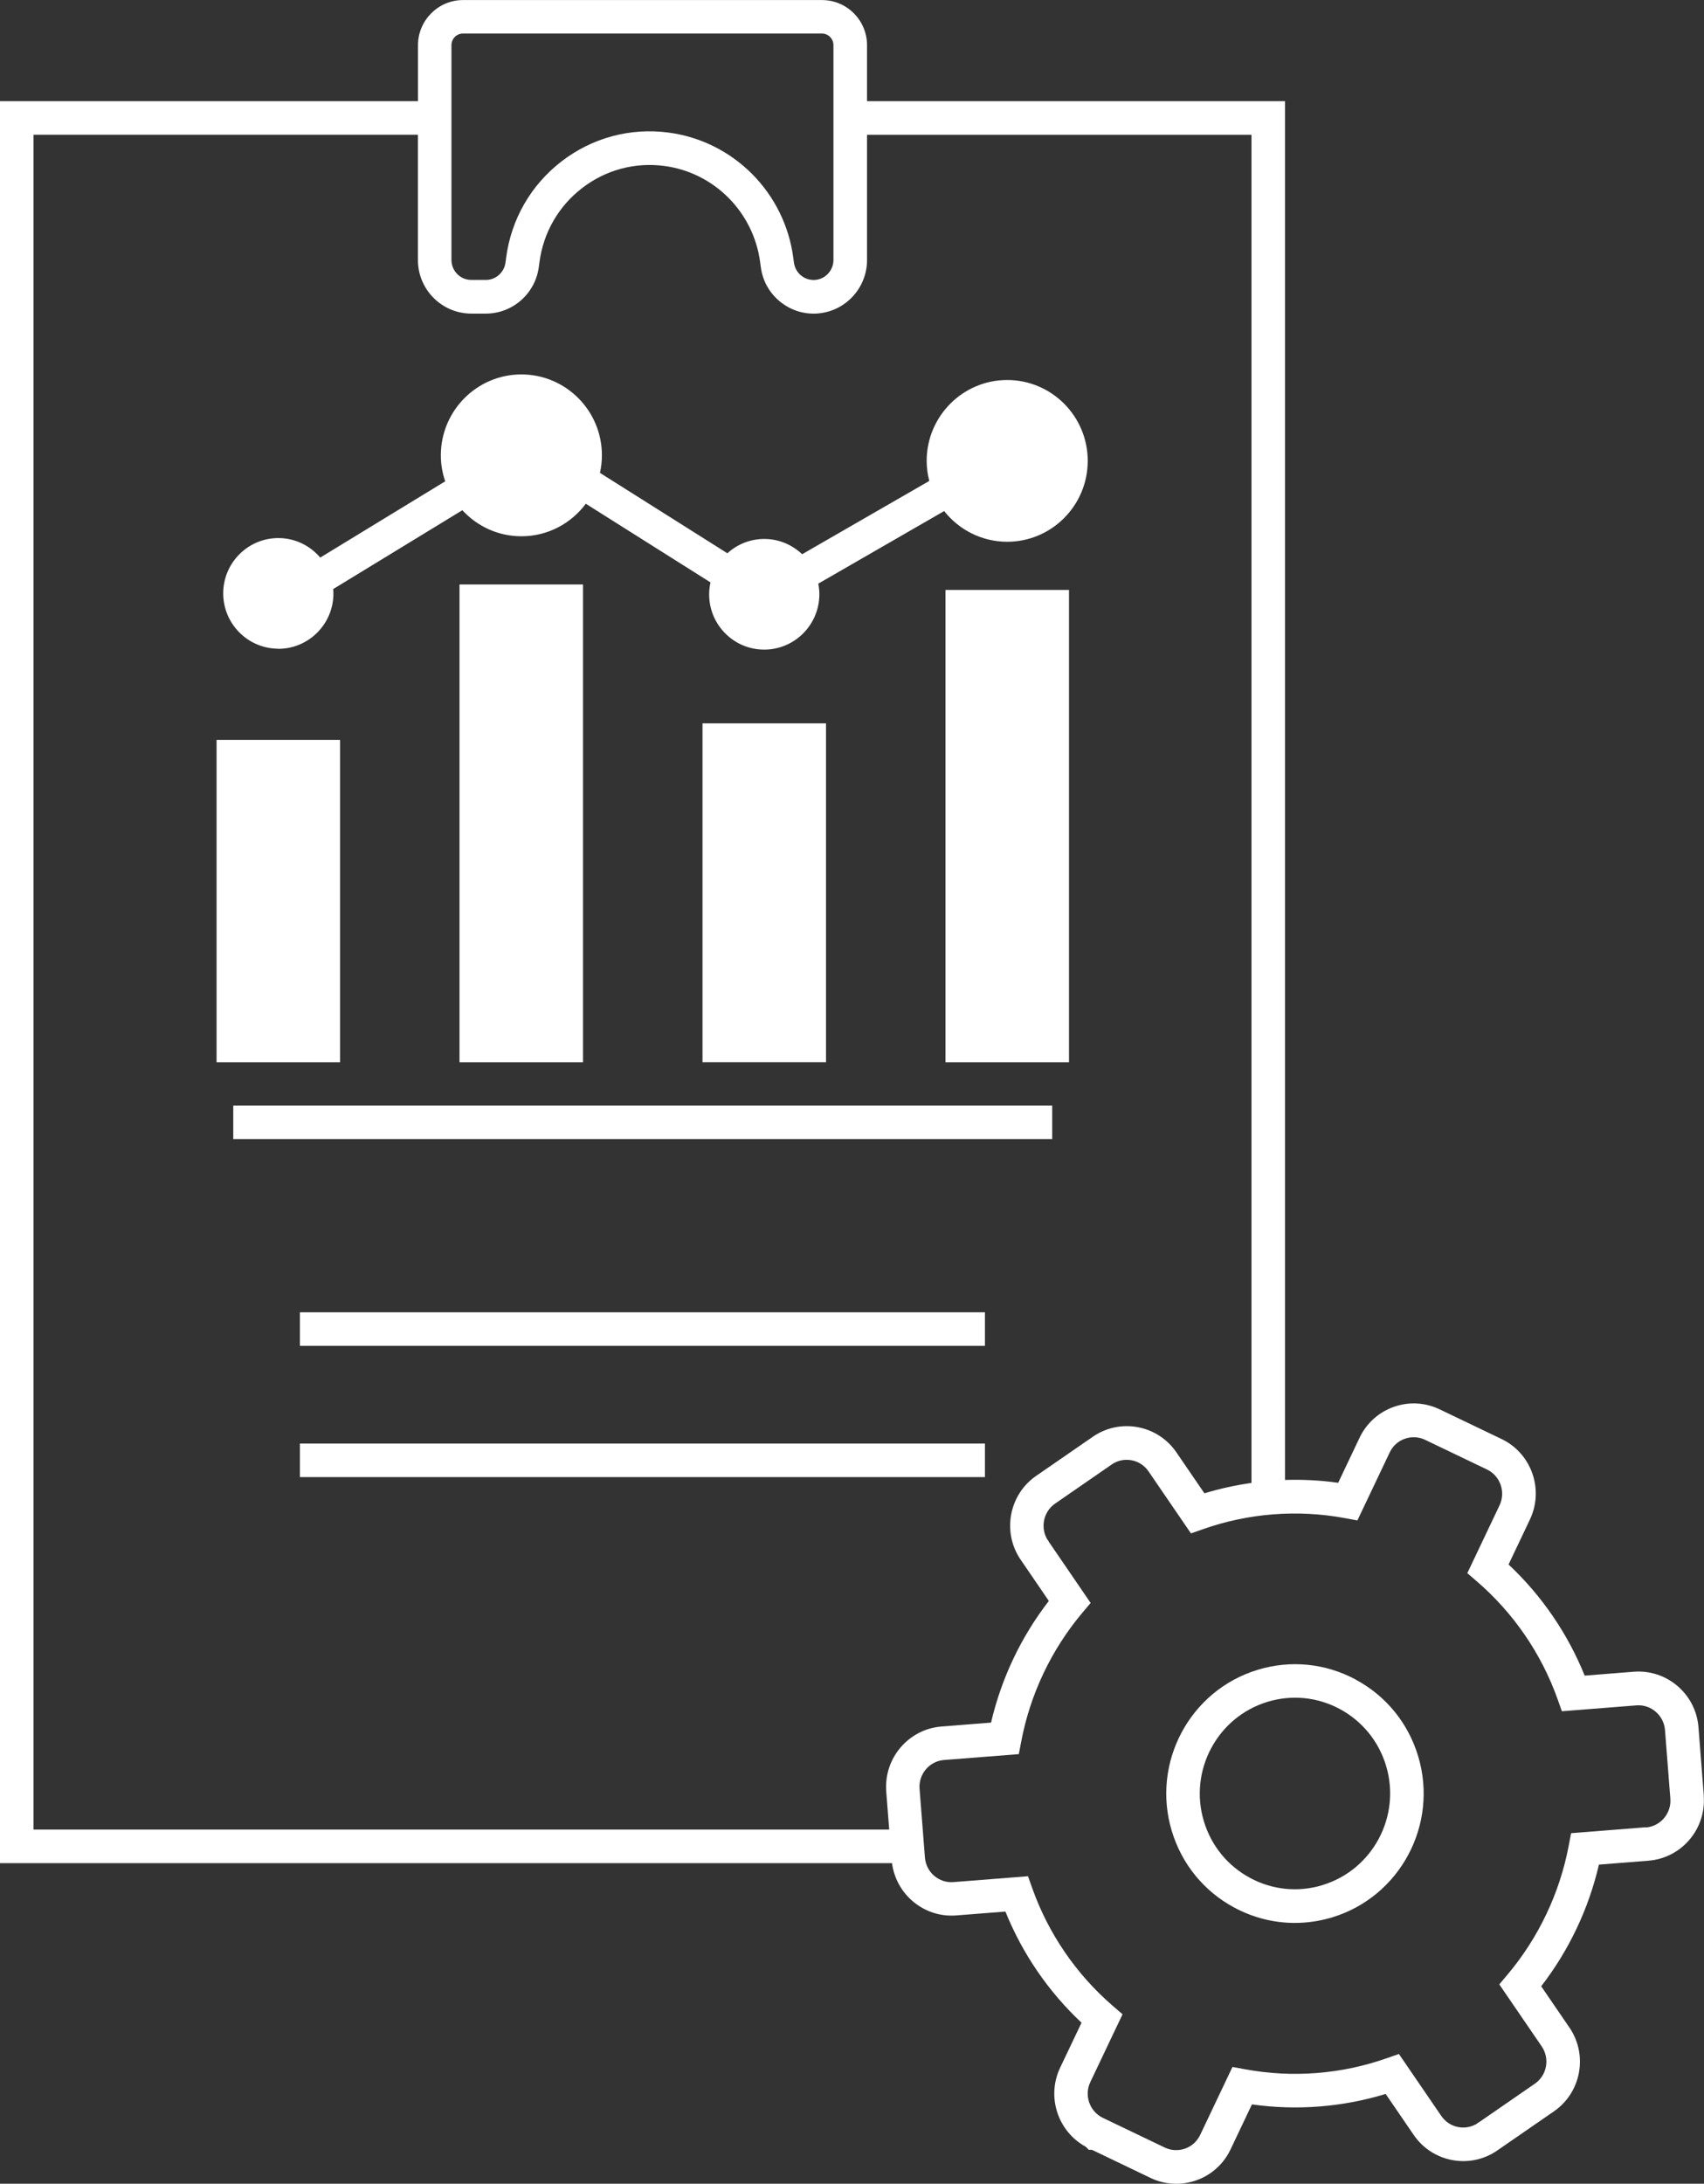
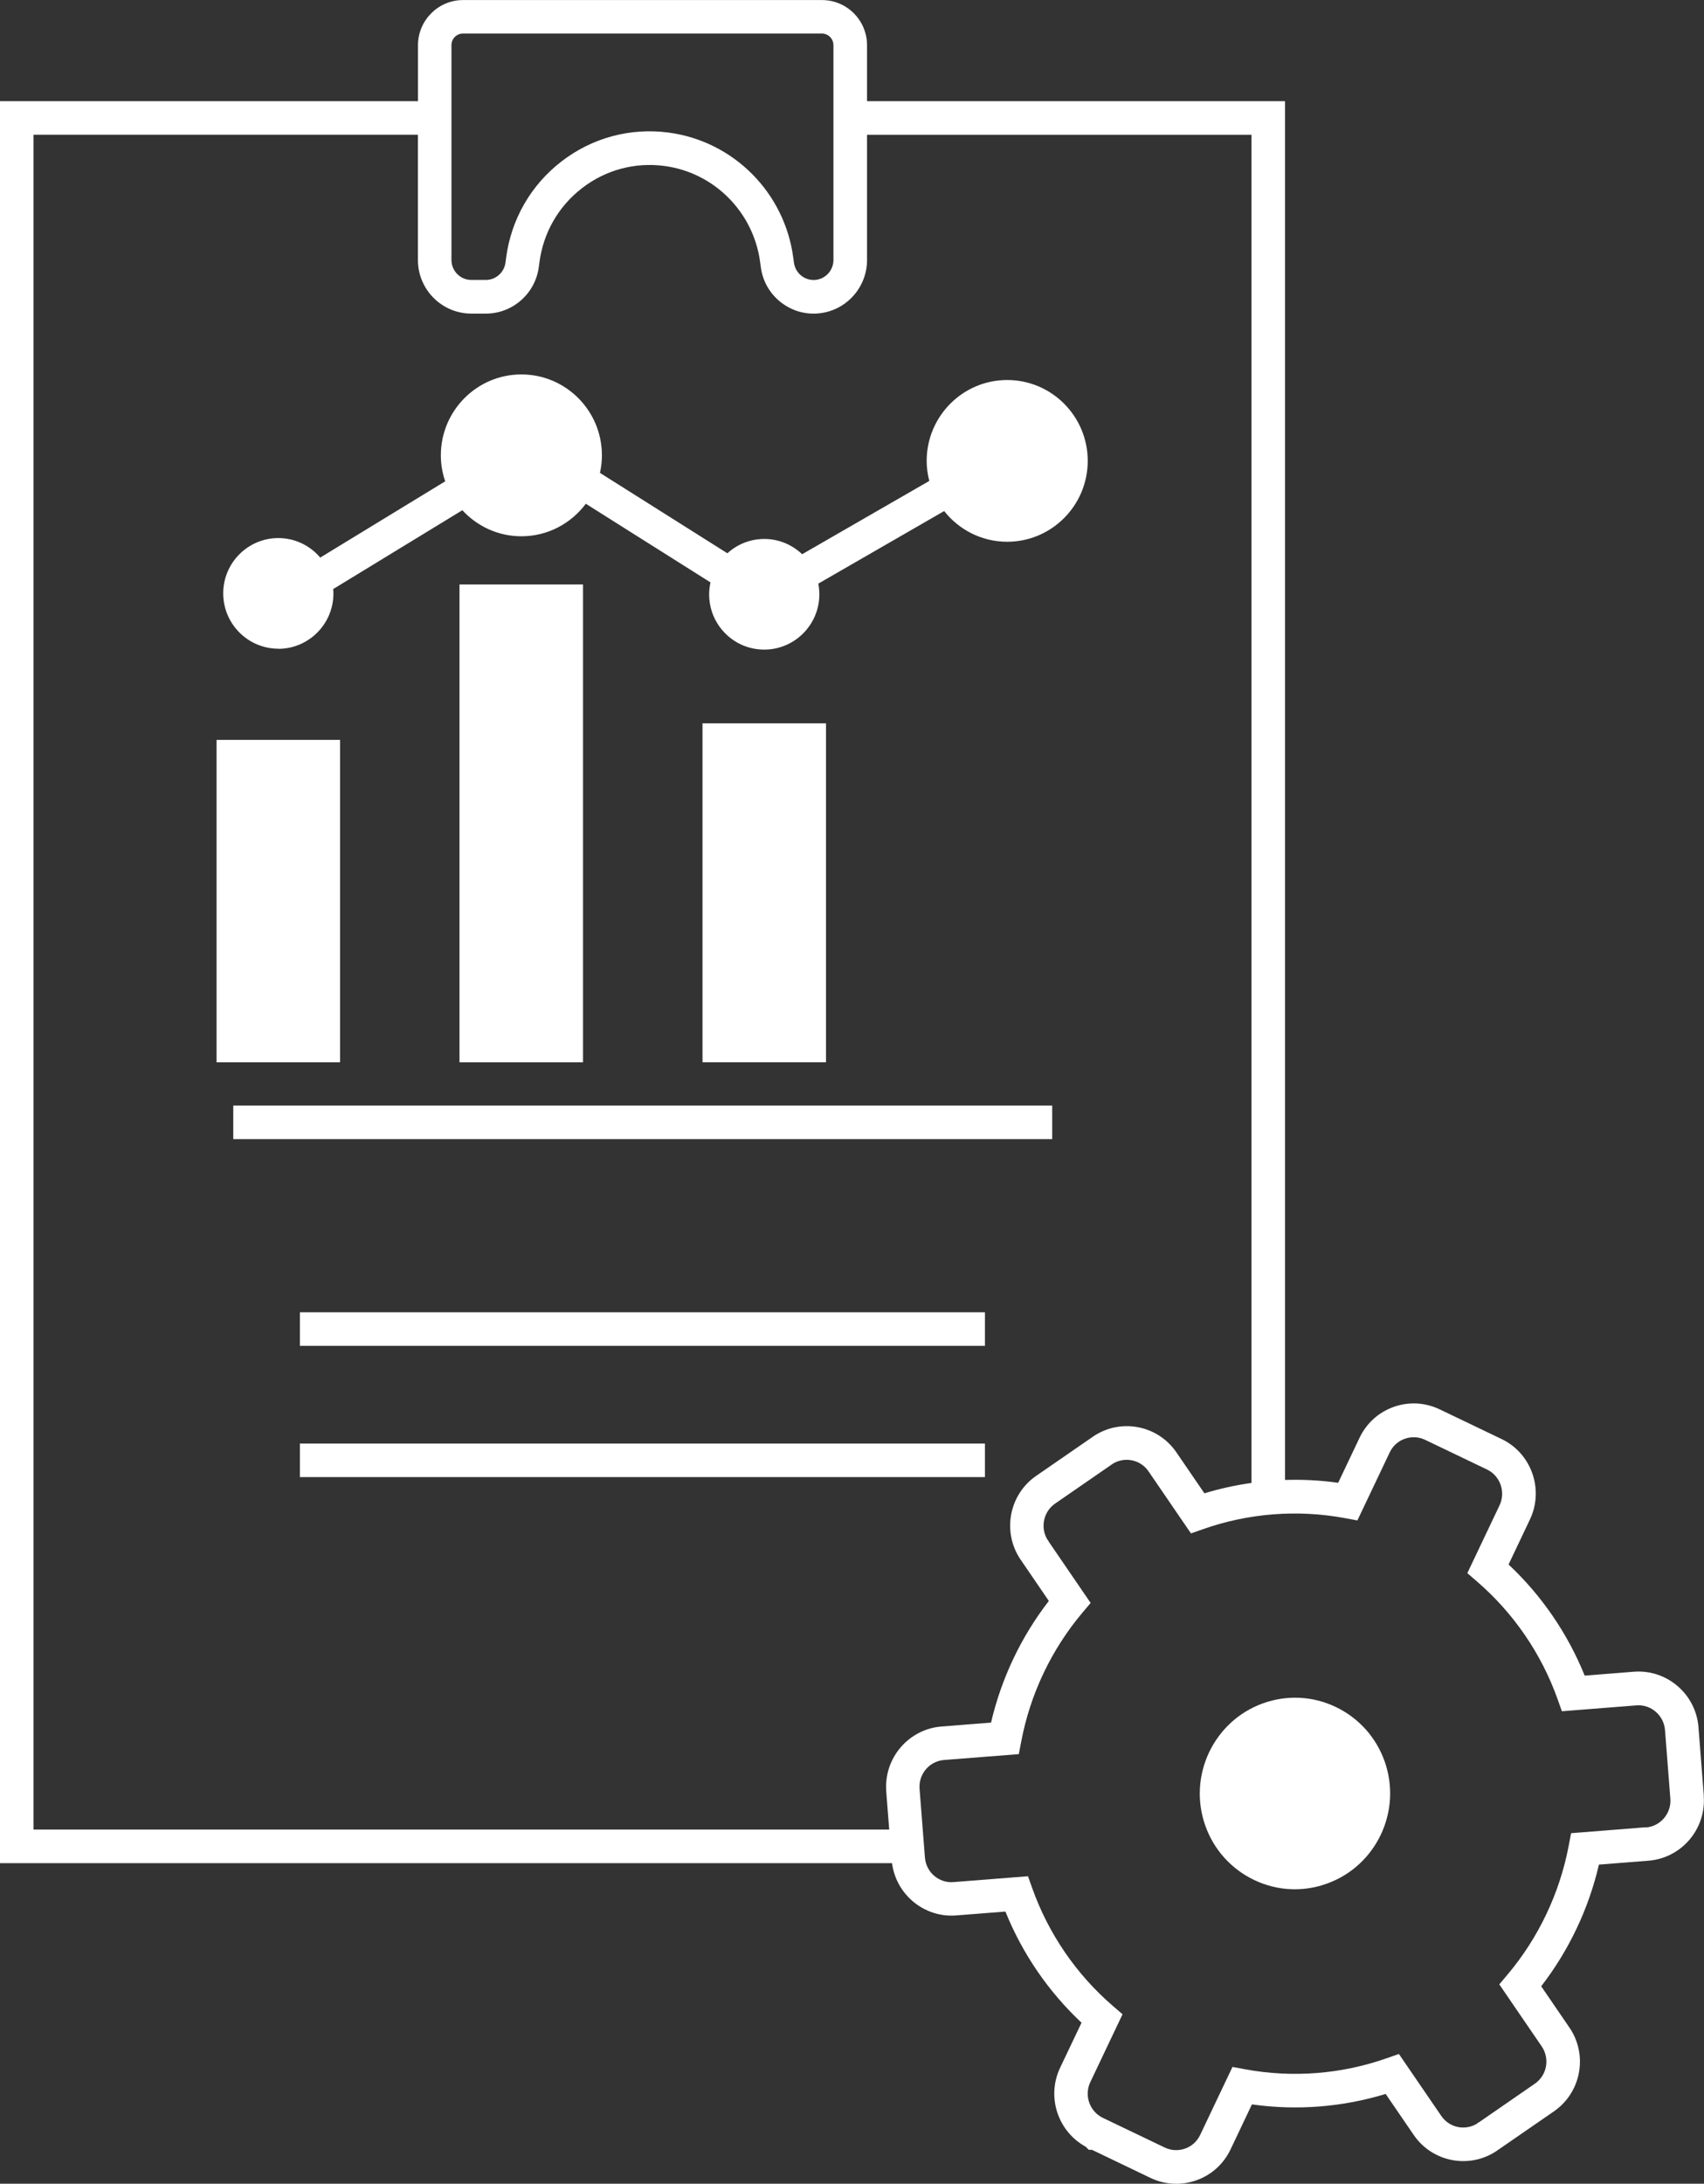
<svg xmlns="http://www.w3.org/2000/svg" id="Camada_2" data-name="Camada 2" viewBox="0 0 304.9 390.59">
  <rect x="0" y="0" width="304.9" height="390.59" fill="#333333" stroke="none" />
  <defs>
    <style>
      .cls-1 {
        fill: #fff;
      }
    </style>
  </defs>
  <g id="Camada_1-2" data-name="Camada 1">
    <g>
      <rect class="cls-1" x="53.66" y="234.72" width="122.58" height="6" />
      <rect class="cls-1" x="53.66" y="258.2" width="122.58" height="6" />
      <path class="cls-1" d="M304.87,321.22l-.96-12.29c-.46-5.92-5.64-10.37-11.55-9.92l-8.81.7c-3.04-7.53-7.7-14.33-13.62-19.88l3.83-8.06c2.54-5.37.27-11.82-5.08-14.38l-11.08-5.31c-2.59-1.24-5.51-1.4-8.21-.44-2.72.96-4.89,2.93-6.13,5.54l-3.82,8.04c-3.16-.45-6.34-.61-9.51-.51V18.1h-74.79v-10.01c0-4.46-3.61-8.08-8.06-8.08h-64.25c-4.43.01-8.04,3.64-8.04,8.08v10.01H0v315.15h159.61c.74,5.64,5.78,9.8,11.48,9.35l8.81-.69c3.04,7.53,7.7,14.33,13.62,19.88l-3.83,8.05c-2.47,5.2-.41,11.41,4.58,14.13l.55.55h.56l10.46,5.02c1.47.71,3.05,1.06,4.63,1.06,1.21,0,2.42-.21,3.59-.62,2.72-.96,4.89-2.93,6.13-5.54l3.82-8.04c8.01,1.13,16.19.49,23.93-1.87l5.01,7.32c1.63,2.38,4.08,3.98,6.91,4.51,2.76.51,5.54-.06,7.88-1.6l.14-.1s.02-.01.03-.02l10.13-6.99c4.83-3.33,6.1-9.93,2.9-14.82l-5.17-7.56c4.96-6.41,8.49-13.85,10.33-21.76l8.87-.7c5.9-.47,10.34-5.66,9.88-11.59ZM80.78,8.08c0-1.15.92-2.08,2.05-2.08h64.24c1.13,0,2.06.93,2.06,2.08v38.42c0,1.79-1.33,3.32-3.09,3.55-.94.12-1.86-.13-2.61-.7-.76-.58-1.24-1.43-1.37-2.38l-.11-.82c-1.52-11.69-10.7-20.91-22.34-22.44-6.85-.9-13.63.93-19.11,5.14-5.51,4.24-9.04,10.38-9.94,17.28l-.11.83c-.23,1.77-1.74,3.11-3.5,3.11h-2.62c-1.96,0-3.55-1.6-3.55-3.58V8.08ZM158.57,320.38l.54,6.86H6V24.1h68.78v22.41c0,5.28,4.28,9.58,9.55,9.58h2.63c4.77,0,8.83-3.59,9.45-8.33l.11-.82c.69-5.32,3.41-10.05,7.65-13.31,4.21-3.24,9.42-4.64,14.68-3.95,8.94,1.17,16,8.27,17.17,17.26l.11.82c.33,2.54,1.63,4.8,3.66,6.36,2.02,1.55,4.52,2.23,7.05,1.89,4.73-.62,8.3-4.7,8.3-9.49v-22.41h68.79v241.13c-2.84.4-5.66,1.02-8.42,1.86l-5.01-7.32c-1.63-2.38-4.08-3.98-6.91-4.51-2.75-.51-5.54.05-7.87,1.59l-10.32,7.12c-4.82,3.33-6.09,9.94-2.89,14.82l5.16,7.55c-4.96,6.41-8.5,13.85-10.34,21.76l-8.87.7c-5.9.47-10.33,5.66-9.88,11.59ZM294.51,326.83l-13.39,1.06-.43,2.25c-1.61,8.48-5.4,16.46-10.95,23.05l-1.47,1.74,7.47,10.92.13.19c1.48,2.18.93,5.17-1.24,6.66l-9.95,6.87-.25.13-.13.13c-1,.62-2.18.84-3.35.63-1.25-.23-2.33-.94-3.06-2l-7.58-11.08-2.17.76c-8.12,2.86-16.88,3.54-25.34,1.98l-2.27-.42-5.78,12.16c-.55,1.16-1.51,2.03-2.71,2.45-1.2.42-2.48.35-3.62-.19l-10.62-5.09-.46-.22c-2.37-1.14-3.38-4.01-2.25-6.39l5.77-12.14-1.73-1.49c-6.53-5.63-11.52-12.9-14.42-21.04l-.77-2.16-13.34,1.05c-2.61.21-4.9-1.77-5.1-4.4l-.96-12.29c-.2-2.63,1.76-4.94,4.37-5.15l13.39-1.05.43-2.25c1.61-8.49,5.4-16.46,10.95-23.05l1.47-1.74-7.47-10.92-.13-.26-.12-.12c-1.32-2.16-.74-5.02,1.36-6.47l9.95-6.87.18-.13c1.04-.72,2.31-.98,3.55-.75,1.25.23,2.33.94,3.05,2l7.58,11.08,2.17-.76c8.12-2.86,16.88-3.54,25.34-1.98l2.27.42,5.78-12.16c.55-1.16,1.51-2.03,2.71-2.45,1.19-.42,2.48-.35,3.62.19l11.08,5.31c2.37,1.14,3.38,4.01,2.25,6.4l-5.77,12.14,1.73,1.49c6.53,5.63,11.52,12.9,14.42,21.04l.77,2.17,13.34-1.05c2.59-.21,4.9,1.77,5.11,4.4l.96,12.29c.2,2.63-1.76,4.94-4.37,5.15Z" />
-       <path class="cls-1" d="M242.54,300.39c-5.42-2.9-11.63-3.51-17.51-1.72-12.15,3.7-19.04,16.63-15.36,28.83,1.79,5.93,5.77,10.8,11.21,13.71,3.38,1.81,7.07,2.73,10.8,2.73,2.24,0,4.5-.33,6.71-1,12.15-3.7,19.04-16.63,15.36-28.83-1.79-5.93-5.77-10.8-11.21-13.71ZM236.64,337.18c-4.34,1.32-8.93.87-12.93-1.27-4.03-2.16-6.97-5.76-8.3-10.15-2.72-9.04,2.38-18.62,11.37-21.36,4.34-1.32,8.93-.87,12.93,1.27,4.03,2.16,6.97,5.76,8.3,10.15,2.72,9.04-2.38,18.62-11.37,21.35Z" />
+       <path class="cls-1" d="M242.54,300.39ZM236.64,337.18c-4.34,1.32-8.93.87-12.93-1.27-4.03-2.16-6.97-5.76-8.3-10.15-2.72-9.04,2.38-18.62,11.37-21.36,4.34-1.32,8.93-.87,12.93,1.27,4.03,2.16,6.97,5.76,8.3,10.15,2.72,9.04-2.38,18.62-11.37,21.35Z" />
      <rect class="cls-1" x="41.74" y="197.75" width="146.53" height="6" />
      <rect class="cls-1" x="38.75" y="132.34" width="22.1" height="57.67" />
-       <rect class="cls-1" x="169.18" y="105.52" width="22.1" height="84.49" />
      <rect class="cls-1" x="82.22" y="104.54" width="22.1" height="85.47" />
      <rect class="cls-1" x="125.7" y="129.38" width="22.1" height="60.62" />
      <path class="cls-1" d="M49.8,116.05c5.43,0,9.86-4.44,9.86-9.89,0-.27-.02-.53-.04-.8l23.11-14.1c2.63,2.86,6.39,4.66,10.56,4.66,4.72,0,8.9-2.29,11.53-5.82l22.31,14.07c-.15.69-.24,1.4-.24,2.13,0,2.64,1.02,5.12,2.88,6.99,1.86,1.87,4.34,2.9,6.98,2.9,5.43,0,9.85-4.43,9.86-9.89,0-.65-.07-1.29-.19-1.91l22.52-12.98c2.64,3.34,6.71,5.49,11.28,5.49,7.95,0,14.41-6.49,14.41-14.47s-6.46-14.46-14.41-14.46-14.41,6.49-14.41,14.47c0,1.24.17,2.43.47,3.58l-22.75,13.11c-1.77-1.68-4.15-2.73-6.77-2.73h0c-2.47,0-4.79.91-6.61,2.56l-22.8-14.38c.23-1.02.35-2.07.35-3.15,0-7.98-6.46-14.46-14.41-14.46s-14.41,6.49-14.41,14.47c0,1.63.28,3.19.78,4.65l-22.36,13.64c-1.81-2.13-4.49-3.49-7.5-3.49h0c-5.43,0-9.86,4.43-9.86,9.89,0,5.45,4.42,9.89,9.86,9.9Z" />
    </g>
  </g>
</svg>